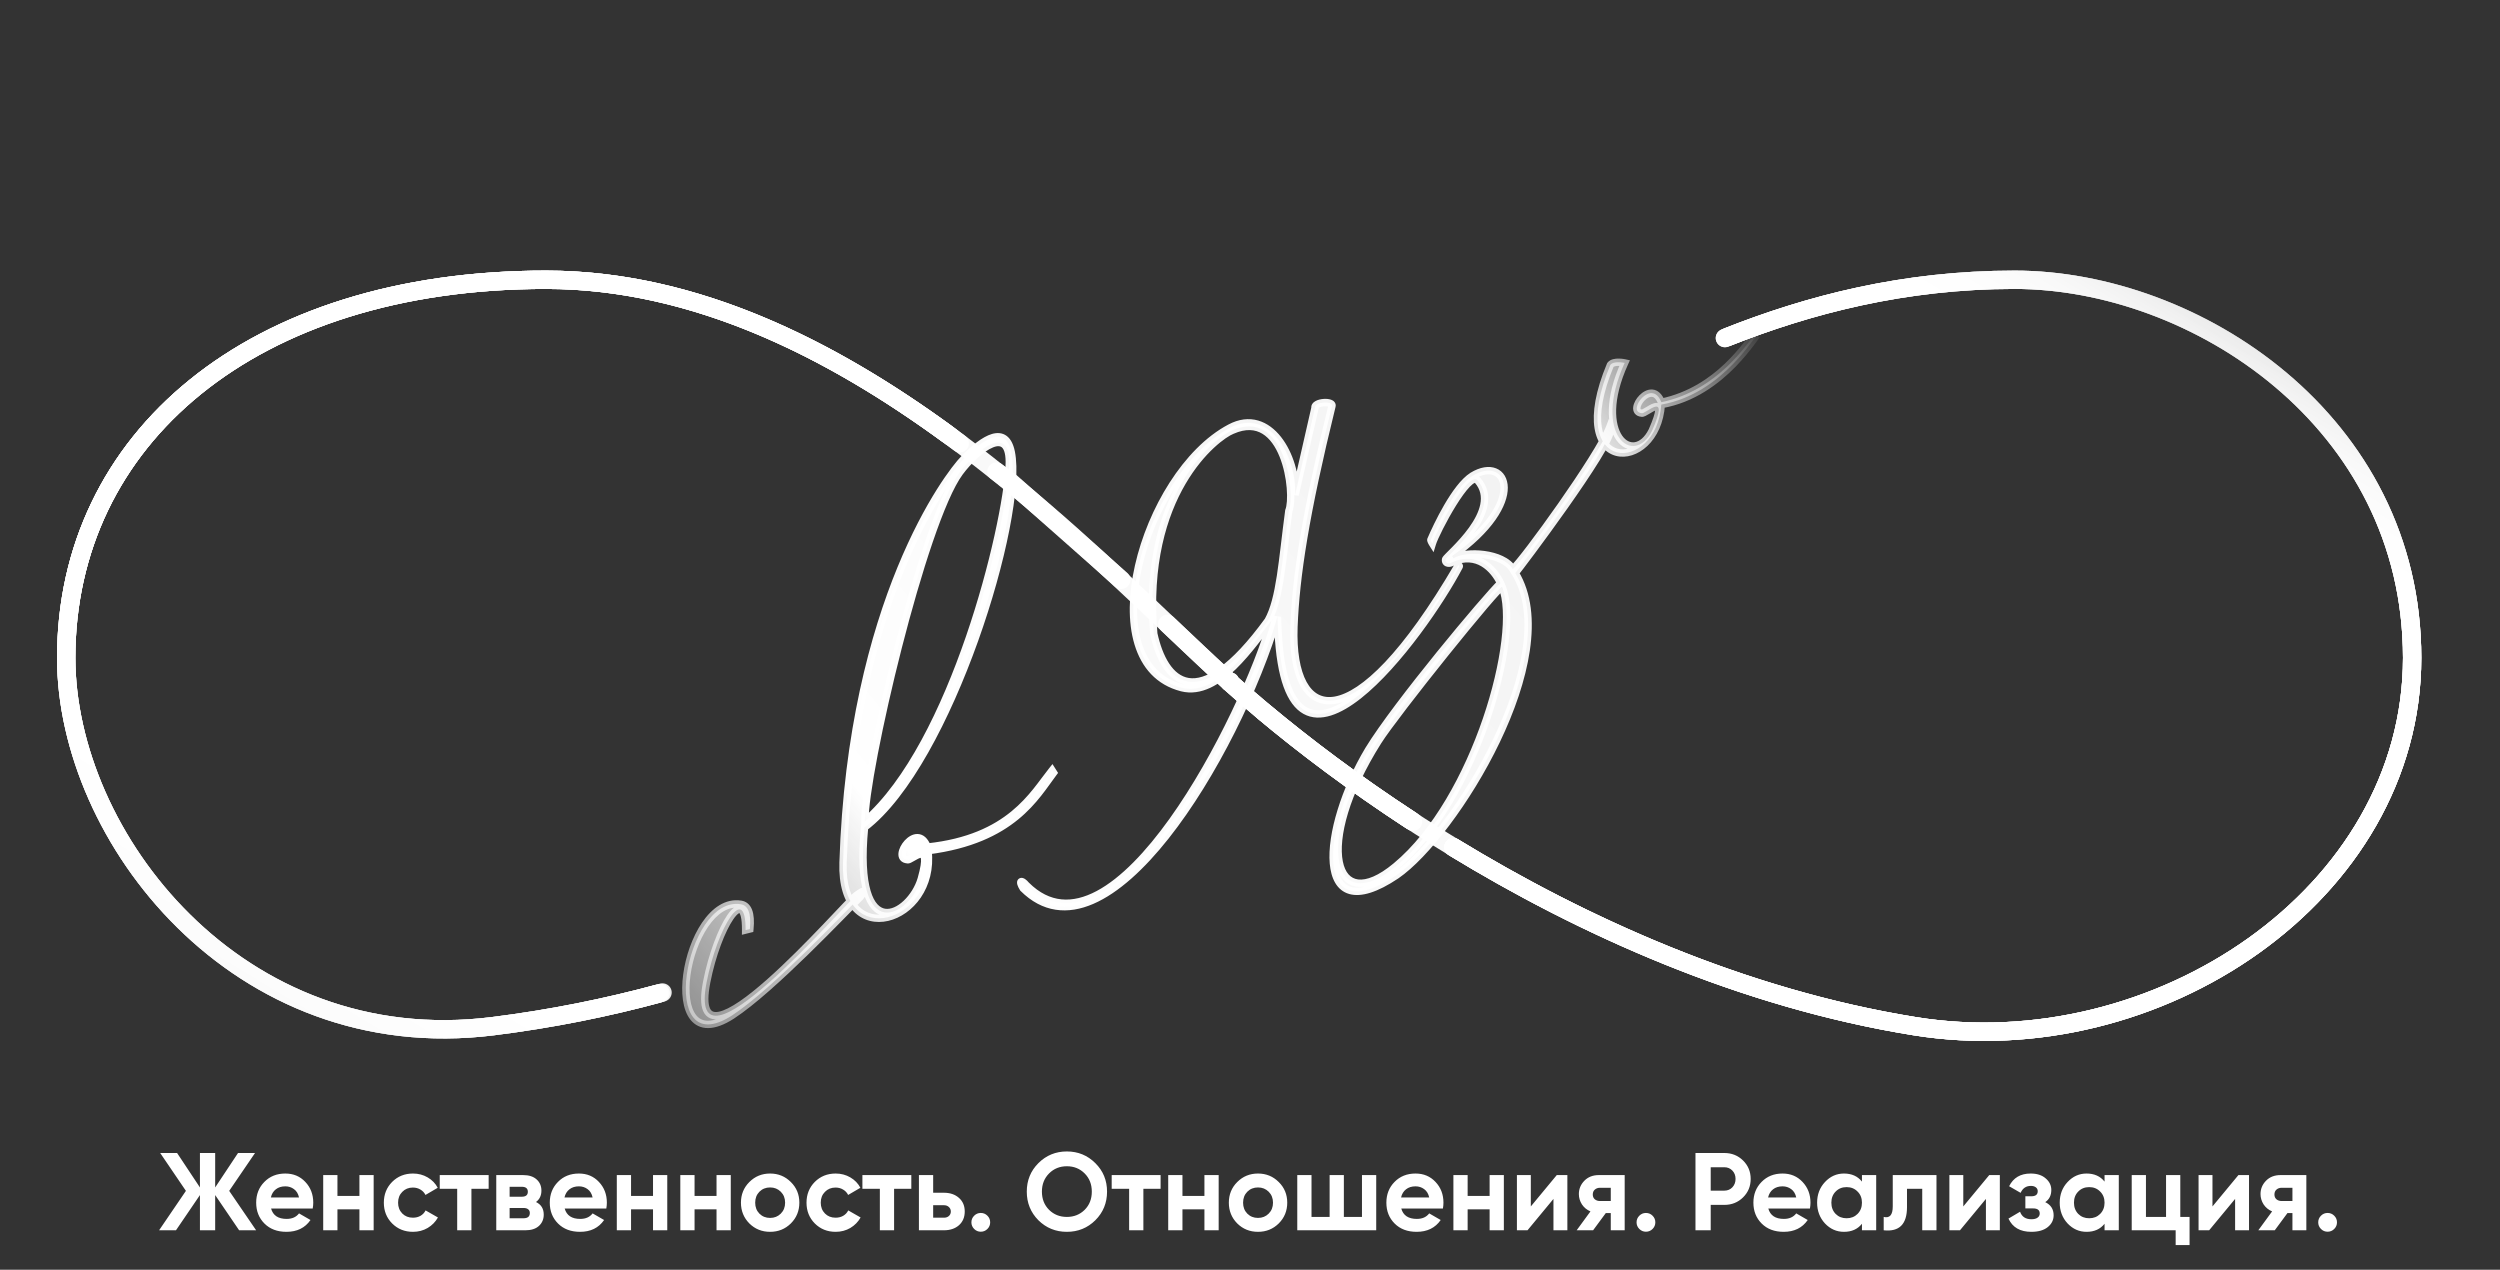
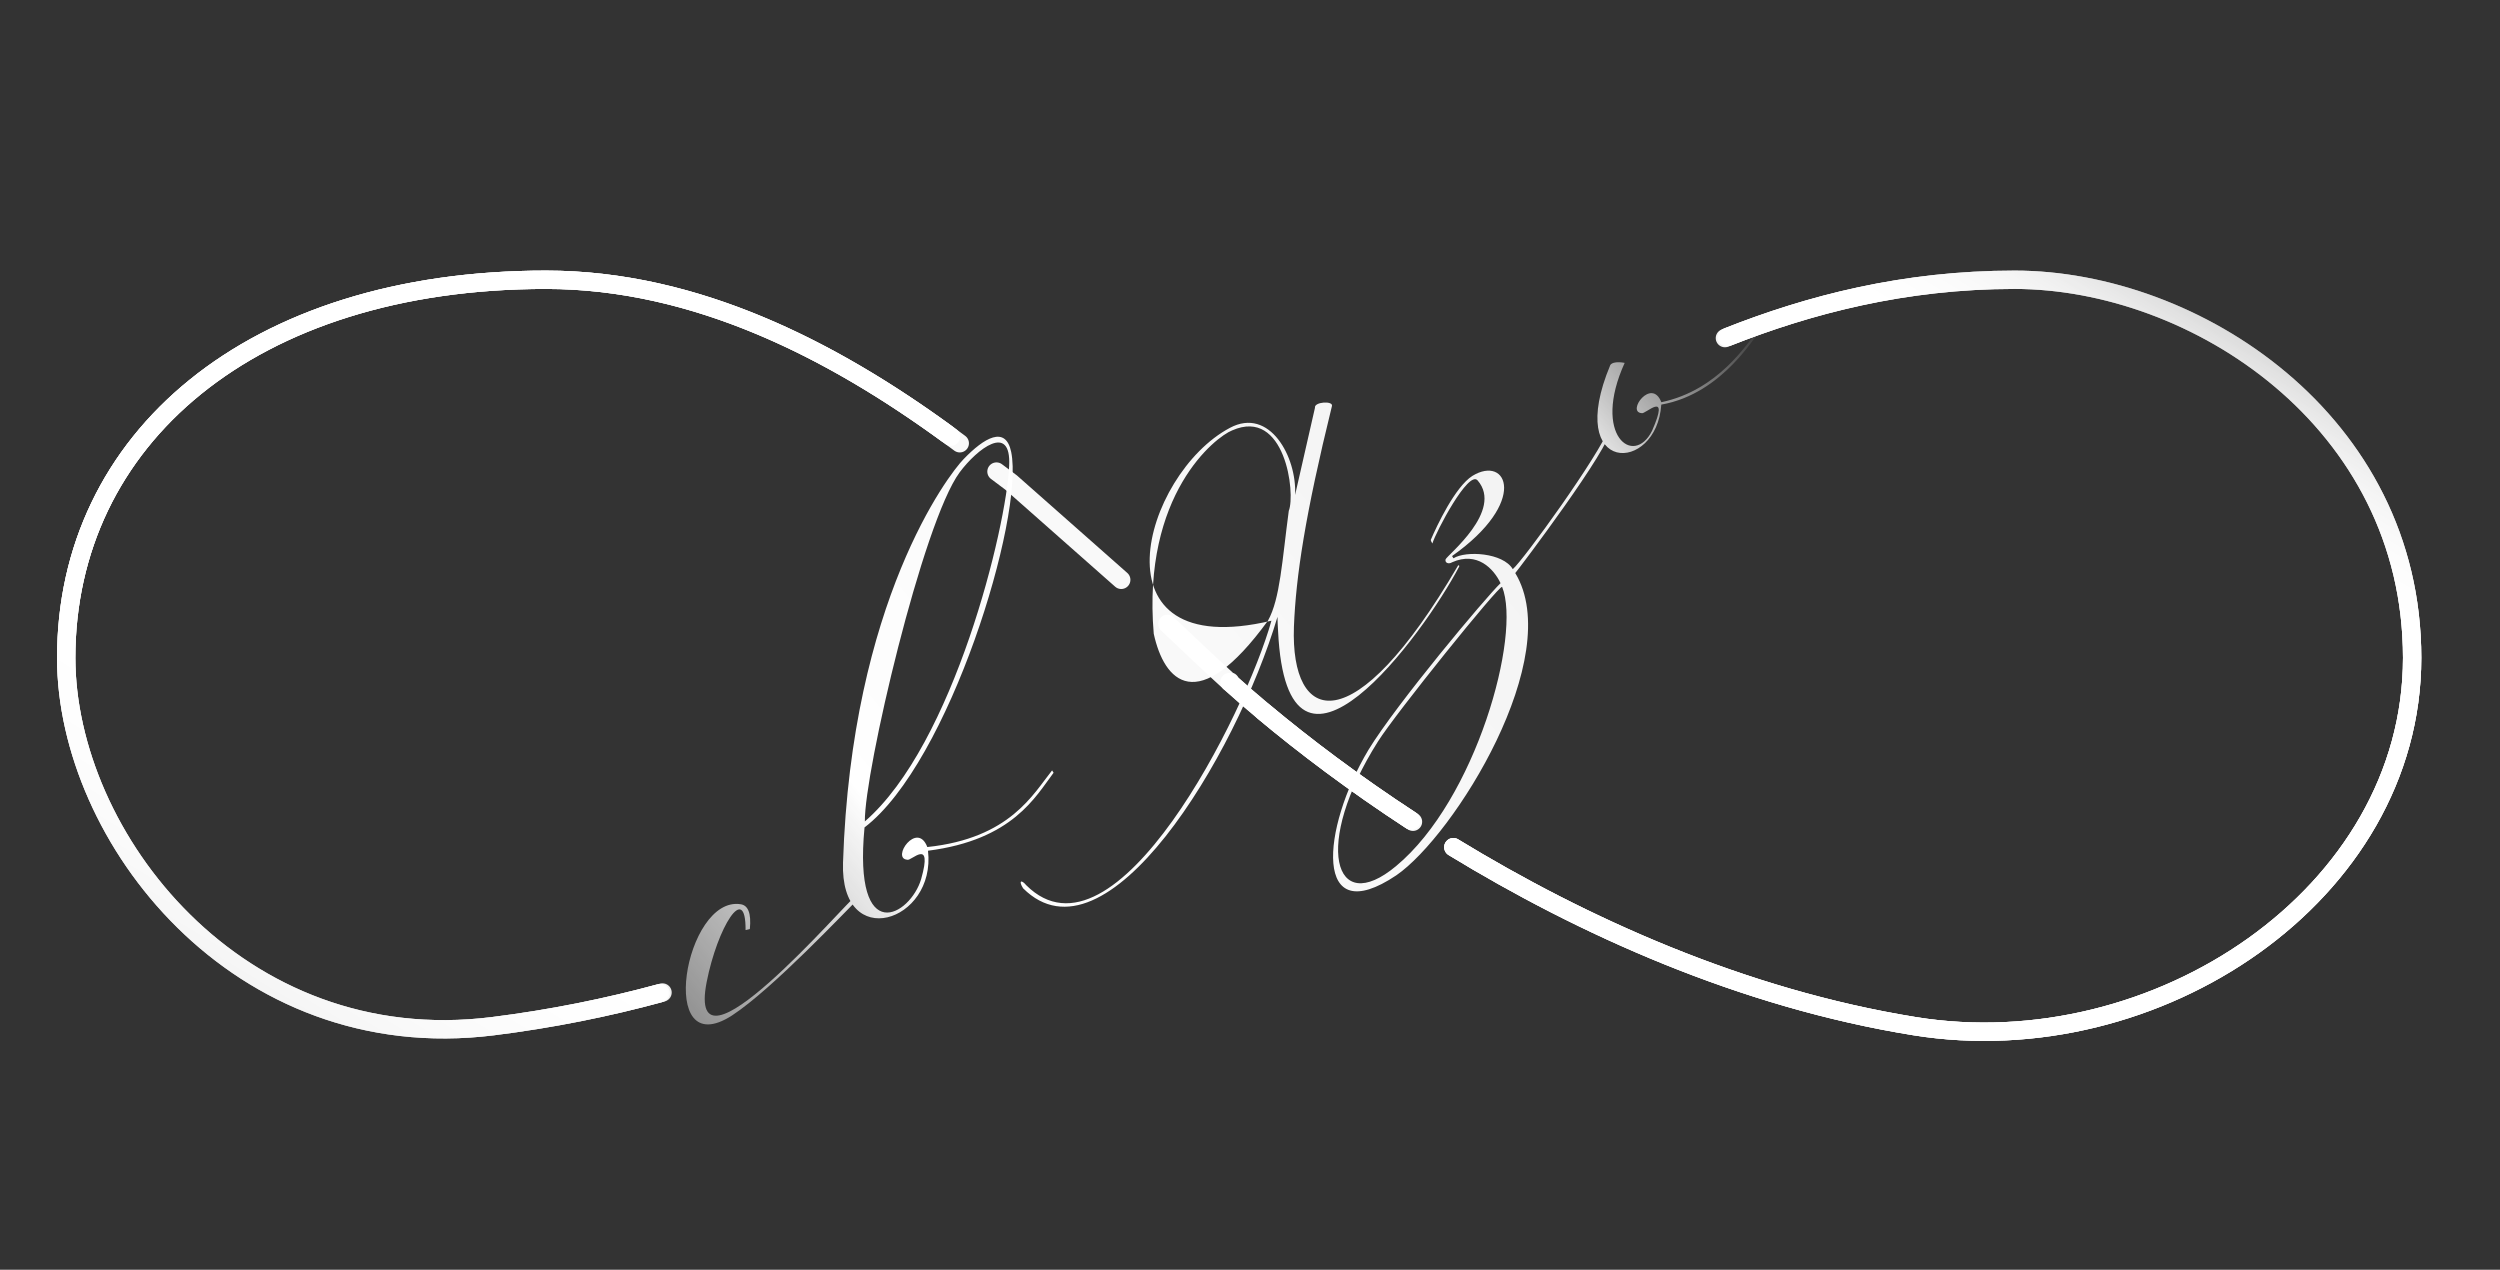
<svg xmlns="http://www.w3.org/2000/svg" width="317" height="161" viewBox="0 0 317 161" fill="none">
  <rect x="0" y="0" width="317" height="161" fill="#333333" stroke="none" />
-   <path d="M32.478 156H30.322L27.284 151.534V156H25.352V151.534L22.314 156H20.172L23.574 151.002L20.312 146.2H22.454L25.352 150.568V146.2H27.284V150.568L30.182 146.2H32.338L29.062 151.002L32.478 156ZM34.373 153.242C34.616 154.119 35.274 154.558 36.347 154.558C37.038 154.558 37.561 154.325 37.916 153.858L39.371 154.698C38.681 155.697 37.663 156.196 36.319 156.196C35.162 156.196 34.233 155.846 33.533 155.146C32.834 154.446 32.483 153.564 32.483 152.5C32.483 151.445 32.829 150.568 33.52 149.868C34.21 149.159 35.097 148.804 36.179 148.804C37.206 148.804 38.051 149.159 38.714 149.868C39.386 150.577 39.721 151.455 39.721 152.5C39.721 152.733 39.698 152.981 39.651 153.242H34.373ZM34.346 151.842H37.916C37.813 151.366 37.598 151.011 37.272 150.778C36.954 150.545 36.59 150.428 36.179 150.428C35.694 150.428 35.293 150.554 34.975 150.806C34.658 151.049 34.448 151.394 34.346 151.842ZM45.574 149H47.38V156H45.574V153.34H42.788V156H40.982V149H42.788V151.646H45.574V149ZM52.367 156.196C51.312 156.196 50.43 155.841 49.721 155.132C49.021 154.423 48.671 153.545 48.671 152.5C48.671 151.455 49.021 150.577 49.721 149.868C50.43 149.159 51.312 148.804 52.367 148.804C53.048 148.804 53.669 148.967 54.229 149.294C54.789 149.621 55.214 150.059 55.503 150.61L53.949 151.52C53.809 151.231 53.594 151.002 53.305 150.834C53.025 150.666 52.708 150.582 52.353 150.582C51.812 150.582 51.364 150.764 51.009 151.128C50.654 151.483 50.477 151.94 50.477 152.5C50.477 153.051 50.654 153.508 51.009 153.872C51.364 154.227 51.812 154.404 52.353 154.404C52.717 154.404 53.039 154.325 53.319 154.166C53.608 153.998 53.823 153.769 53.963 153.48L55.531 154.376C55.223 154.927 54.789 155.37 54.229 155.706C53.669 156.033 53.048 156.196 52.367 156.196ZM61.961 149V150.736H59.777V156H57.971V150.736H55.759V149H61.961ZM67.966 152.416C68.619 152.733 68.946 153.265 68.946 154.012C68.946 154.6 68.74 155.081 68.33 155.454C67.928 155.818 67.354 156 66.608 156H62.926V149H66.328C67.065 149 67.634 149.182 68.036 149.546C68.446 149.91 68.652 150.386 68.652 150.974C68.652 151.59 68.423 152.071 67.966 152.416ZM66.16 150.484H64.62V151.744H66.16C66.673 151.744 66.93 151.534 66.93 151.114C66.93 150.694 66.673 150.484 66.16 150.484ZM66.398 154.474C66.92 154.474 67.182 154.25 67.182 153.802C67.182 153.606 67.112 153.452 66.972 153.34C66.832 153.228 66.64 153.172 66.398 153.172H64.62V154.474H66.398ZM71.602 153.242C71.845 154.119 72.503 154.558 73.576 154.558C74.267 154.558 74.789 154.325 75.144 153.858L76.6 154.698C75.909 155.697 74.892 156.196 73.548 156.196C72.391 156.196 71.462 155.846 70.762 155.146C70.062 154.446 69.712 153.564 69.712 152.5C69.712 151.445 70.057 150.568 70.748 149.868C71.439 149.159 72.325 148.804 73.408 148.804C74.435 148.804 75.279 149.159 75.942 149.868C76.614 150.577 76.95 151.455 76.95 152.5C76.95 152.733 76.927 152.981 76.88 153.242H71.602ZM71.574 151.842H75.144C75.041 151.366 74.827 151.011 74.5 150.778C74.183 150.545 73.819 150.428 73.408 150.428C72.923 150.428 72.521 150.554 72.204 150.806C71.887 151.049 71.677 151.394 71.574 151.842ZM82.803 149H84.609V156H82.803V153.34H80.017V156H78.211V149H80.017V151.646H82.803V149ZM90.856 149H92.662V156H90.856V153.34H88.07V156H86.263V149H88.07V151.646H90.856V149ZM100.28 155.132C99.562 155.841 98.684 156.196 97.648 156.196C96.612 156.196 95.735 155.841 95.016 155.132C94.307 154.413 93.952 153.536 93.952 152.5C93.952 151.464 94.307 150.591 95.016 149.882C95.735 149.163 96.612 148.804 97.648 148.804C98.684 148.804 99.562 149.163 100.28 149.882C100.999 150.591 101.358 151.464 101.358 152.5C101.358 153.536 100.999 154.413 100.28 155.132ZM96.29 153.886C96.654 154.25 97.107 154.432 97.648 154.432C98.19 154.432 98.642 154.25 99.006 153.886C99.37 153.522 99.552 153.06 99.552 152.5C99.552 151.94 99.37 151.478 99.006 151.114C98.642 150.75 98.19 150.568 97.648 150.568C97.107 150.568 96.654 150.75 96.29 151.114C95.936 151.478 95.758 151.94 95.758 152.5C95.758 153.06 95.936 153.522 96.29 153.886ZM105.961 156.196C104.906 156.196 104.024 155.841 103.315 155.132C102.615 154.423 102.265 153.545 102.265 152.5C102.265 151.455 102.615 150.577 103.315 149.868C104.024 149.159 104.906 148.804 105.961 148.804C106.642 148.804 107.263 148.967 107.823 149.294C108.383 149.621 108.807 150.059 109.097 150.61L107.543 151.52C107.403 151.231 107.188 151.002 106.899 150.834C106.619 150.666 106.301 150.582 105.947 150.582C105.405 150.582 104.957 150.764 104.603 151.128C104.248 151.483 104.071 151.94 104.071 152.5C104.071 153.051 104.248 153.508 104.603 153.872C104.957 154.227 105.405 154.404 105.947 154.404C106.311 154.404 106.633 154.325 106.913 154.166C107.202 153.998 107.417 153.769 107.557 153.48L109.125 154.376C108.817 154.927 108.383 155.37 107.823 155.706C107.263 156.033 106.642 156.196 105.961 156.196ZM115.555 149V150.736H113.371V156H111.565V150.736H109.353V149H115.555ZM119.683 151.24C120.477 151.24 121.116 151.459 121.601 151.898C122.087 152.327 122.329 152.901 122.329 153.62C122.329 154.339 122.087 154.917 121.601 155.356C121.116 155.785 120.477 156 119.683 156H116.519V149H118.325V151.24H119.683ZM119.697 154.404C119.949 154.404 120.155 154.334 120.313 154.194C120.481 154.045 120.565 153.853 120.565 153.62C120.565 153.387 120.481 153.195 120.313 153.046C120.155 152.897 119.949 152.822 119.697 152.822H118.325V154.404H119.697ZM125.204 155.832C124.971 156.065 124.691 156.182 124.364 156.182C124.038 156.182 123.758 156.065 123.524 155.832C123.291 155.599 123.174 155.319 123.174 154.992C123.174 154.665 123.291 154.385 123.524 154.152C123.758 153.919 124.038 153.802 124.364 153.802C124.691 153.802 124.971 153.919 125.204 154.152C125.438 154.385 125.554 154.665 125.554 154.992C125.554 155.319 125.438 155.599 125.204 155.832ZM138.89 154.726C137.901 155.706 136.697 156.196 135.278 156.196C133.86 156.196 132.656 155.706 131.666 154.726C130.686 153.737 130.196 152.528 130.196 151.1C130.196 149.672 130.686 148.468 131.666 147.488C132.656 146.499 133.86 146.004 135.278 146.004C136.697 146.004 137.901 146.499 138.89 147.488C139.88 148.468 140.374 149.672 140.374 151.1C140.374 152.528 139.88 153.737 138.89 154.726ZM133.024 153.41C133.631 154.007 134.382 154.306 135.278 154.306C136.174 154.306 136.926 154.007 137.532 153.41C138.139 152.803 138.442 152.033 138.442 151.1C138.442 150.167 138.139 149.397 137.532 148.79C136.926 148.183 136.174 147.88 135.278 147.88C134.382 147.88 133.631 148.183 133.024 148.79C132.418 149.397 132.114 150.167 132.114 151.1C132.114 152.033 132.418 152.803 133.024 153.41ZM147.164 149V150.736H144.98V156H143.174V150.736H140.962V149H147.164ZM152.721 149H154.527V156H152.721V153.34H149.935V156H148.129V149H149.935V151.646H152.721V149ZM162.145 155.132C161.427 155.841 160.549 156.196 159.513 156.196C158.477 156.196 157.6 155.841 156.881 155.132C156.172 154.413 155.817 153.536 155.817 152.5C155.817 151.464 156.172 150.591 156.881 149.882C157.6 149.163 158.477 148.804 159.513 148.804C160.549 148.804 161.427 149.163 162.145 149.882C162.864 150.591 163.223 151.464 163.223 152.5C163.223 153.536 162.864 154.413 162.145 155.132ZM158.155 153.886C158.519 154.25 158.972 154.432 159.513 154.432C160.055 154.432 160.507 154.25 160.871 153.886C161.235 153.522 161.417 153.06 161.417 152.5C161.417 151.94 161.235 151.478 160.871 151.114C160.507 150.75 160.055 150.568 159.513 150.568C158.972 150.568 158.519 150.75 158.155 151.114C157.801 151.478 157.623 151.94 157.623 152.5C157.623 153.06 157.801 153.522 158.155 153.886ZM172.698 149H174.504V156H164.494V149H166.3V154.306H168.596V149H170.402V154.306H172.698V149ZM177.682 153.242C177.925 154.119 178.583 154.558 179.656 154.558C180.347 154.558 180.869 154.325 181.224 153.858L182.68 154.698C181.989 155.697 180.972 156.196 179.628 156.196C178.471 156.196 177.542 155.846 176.842 155.146C176.142 154.446 175.792 153.564 175.792 152.5C175.792 151.445 176.137 150.568 176.828 149.868C177.519 149.159 178.405 148.804 179.488 148.804C180.515 148.804 181.359 149.159 182.022 149.868C182.694 150.577 183.03 151.455 183.03 152.5C183.03 152.733 183.007 152.981 182.96 153.242H177.682ZM177.654 151.842H181.224C181.121 151.366 180.907 151.011 180.58 150.778C180.263 150.545 179.899 150.428 179.488 150.428C179.003 150.428 178.601 150.554 178.284 150.806C177.967 151.049 177.757 151.394 177.654 151.842ZM188.883 149H190.689V156H188.883V153.34H186.097V156H184.291V149H186.097V151.646H188.883V149ZM197.398 149H198.742V156H196.978V152.024L193.688 156H192.344V149H194.108V152.976L197.398 149ZM206.01 149V156H204.246V153.816H203.616L202.006 156H199.92L201.67 153.606C201.222 153.419 200.863 153.125 200.592 152.724C200.331 152.313 200.2 151.875 200.2 151.408C200.2 150.755 200.434 150.19 200.9 149.714C201.367 149.238 201.978 149 202.734 149H206.01ZM202.874 150.61C202.613 150.61 202.394 150.689 202.216 150.848C202.048 150.997 201.964 151.203 201.964 151.464C201.964 151.716 202.048 151.917 202.216 152.066C202.394 152.215 202.613 152.29 202.874 152.29H204.246V150.61H202.874ZM209.546 155.832C209.313 156.065 209.033 156.182 208.706 156.182C208.379 156.182 208.099 156.065 207.866 155.832C207.633 155.599 207.516 155.319 207.516 154.992C207.516 154.665 207.633 154.385 207.866 154.152C208.099 153.919 208.379 153.802 208.706 153.802C209.033 153.802 209.313 153.919 209.546 154.152C209.779 154.385 209.896 154.665 209.896 154.992C209.896 155.319 209.779 155.599 209.546 155.832ZM218.64 146.2C219.583 146.2 220.376 146.517 221.02 147.152C221.664 147.787 221.986 148.566 221.986 149.49C221.986 150.414 221.664 151.193 221.02 151.828C220.376 152.463 219.583 152.78 218.64 152.78H216.918V156H214.986V146.2H218.64ZM218.64 150.974C219.051 150.974 219.392 150.834 219.662 150.554C219.933 150.265 220.068 149.91 220.068 149.49C220.068 149.061 219.933 148.706 219.662 148.426C219.392 148.146 219.051 148.006 218.64 148.006H216.918V150.974H218.64ZM224.221 153.242C224.464 154.119 225.122 154.558 226.195 154.558C226.886 154.558 227.408 154.325 227.763 153.858L229.219 154.698C228.528 155.697 227.511 156.196 226.167 156.196C225.01 156.196 224.081 155.846 223.381 155.146C222.681 154.446 222.331 153.564 222.331 152.5C222.331 151.445 222.676 150.568 223.367 149.868C224.058 149.159 224.944 148.804 226.027 148.804C227.054 148.804 227.898 149.159 228.561 149.868C229.233 150.577 229.569 151.455 229.569 152.5C229.569 152.733 229.546 152.981 229.499 153.242H224.221ZM224.193 151.842H227.763C227.66 151.366 227.446 151.011 227.119 150.778C226.802 150.545 226.438 150.428 226.027 150.428C225.542 150.428 225.14 150.554 224.823 150.806C224.506 151.049 224.296 151.394 224.193 151.842ZM236.095 149H237.901V156H236.095V155.174C235.554 155.855 234.793 156.196 233.813 156.196C232.88 156.196 232.077 155.841 231.405 155.132C230.743 154.413 230.411 153.536 230.411 152.5C230.411 151.464 230.743 150.591 231.405 149.882C232.077 149.163 232.88 148.804 233.813 148.804C234.793 148.804 235.554 149.145 236.095 149.826V149ZM232.763 153.928C233.127 154.292 233.589 154.474 234.149 154.474C234.709 154.474 235.171 154.292 235.535 153.928C235.909 153.555 236.095 153.079 236.095 152.5C236.095 151.921 235.909 151.45 235.535 151.086C235.171 150.713 234.709 150.526 234.149 150.526C233.589 150.526 233.127 150.713 232.763 151.086C232.399 151.45 232.217 151.921 232.217 152.5C232.217 153.079 232.399 153.555 232.763 153.928ZM245.545 149V156H243.739V150.736H241.807V153.074C241.807 155.239 240.822 156.215 238.853 156V154.306C239.226 154.399 239.511 154.339 239.707 154.124C239.903 153.9 240.001 153.517 240.001 152.976V149H245.545ZM252.235 149H253.579V156H251.815V152.024L248.525 156H247.181V149H248.945V152.976L252.235 149ZM259.336 152.43C260.046 152.775 260.4 153.331 260.4 154.096C260.4 154.693 260.153 155.193 259.658 155.594C259.164 155.995 258.468 156.196 257.572 156.196C256.154 156.196 255.188 155.636 254.674 154.516L256.144 153.648C256.368 154.283 256.849 154.6 257.586 154.6C257.922 154.6 258.179 154.535 258.356 154.404C258.543 154.273 258.636 154.096 258.636 153.872C258.636 153.443 258.361 153.228 257.81 153.228H256.816V151.688H257.572C258.114 151.688 258.384 151.473 258.384 151.044C258.384 150.839 258.305 150.675 258.146 150.554C257.988 150.433 257.778 150.372 257.516 150.372C256.91 150.372 256.476 150.666 256.214 151.254L254.758 150.414C255.29 149.341 256.2 148.804 257.488 148.804C258.291 148.804 258.926 149.009 259.392 149.42C259.868 149.821 260.106 150.311 260.106 150.89C260.106 151.571 259.85 152.085 259.336 152.43ZM266.857 149H268.663V156H266.857V155.174C266.316 155.855 265.555 156.196 264.575 156.196C263.642 156.196 262.839 155.841 262.167 155.132C261.504 154.413 261.173 153.536 261.173 152.5C261.173 151.464 261.504 150.591 262.167 149.882C262.839 149.163 263.642 148.804 264.575 148.804C265.555 148.804 266.316 149.145 266.857 149.826V149ZM263.525 153.928C263.889 154.292 264.351 154.474 264.911 154.474C265.471 154.474 265.933 154.292 266.297 153.928C266.67 153.555 266.857 153.079 266.857 152.5C266.857 151.921 266.67 151.45 266.297 151.086C265.933 150.713 265.471 150.526 264.911 150.526C264.351 150.526 263.889 150.713 263.525 151.086C263.161 151.45 262.979 151.921 262.979 152.5C262.979 153.079 263.161 153.555 263.525 153.928ZM276.461 154.306H277.637V157.876H275.873V156H270.301V149H272.107V154.306H274.655V149H276.461V154.306ZM283.831 149H285.175V156H283.411V152.024L280.121 156H278.777V149H280.541V152.976L283.831 149ZM292.444 149V156H290.68V153.816H290.05L288.44 156H286.354L288.104 153.606C287.656 153.419 287.297 153.125 287.026 152.724C286.765 152.313 286.634 151.875 286.634 151.408C286.634 150.755 286.867 150.19 287.334 149.714C287.801 149.238 288.412 149 289.168 149H292.444ZM289.308 150.61C289.047 150.61 288.827 150.689 288.65 150.848C288.482 150.997 288.398 151.203 288.398 151.464C288.398 151.716 288.482 151.917 288.65 152.066C288.827 152.215 289.047 152.29 289.308 152.29H290.68V150.61H289.308ZM295.98 155.832C295.746 156.065 295.466 156.182 295.14 156.182C294.813 156.182 294.533 156.065 294.3 155.832C294.066 155.599 293.95 155.319 293.95 154.992C293.95 154.665 294.066 154.385 294.3 154.152C294.533 153.919 294.813 153.802 295.14 153.802C295.466 153.802 295.746 153.919 295.98 154.152C296.213 154.385 296.33 154.665 296.33 154.992C296.33 155.319 296.213 155.599 295.98 155.832Z" fill="white" />
-   <path d="M155.898 86.486C149.663 80.824 141.772 72.88 132.543 64.945C130.178 62.911 127.725 60.878 125.189 58.884C109.336 46.416 90.253 35.475 69.24 35.475C31.749 35.475 8.395 55.756 8.395 83.413C8.395 106.153 30.157 134.163 62.479 130.123C69.811 129.206 76.749 127.806 83.311 126.039M155.898 86.486C157.222 87.677 158.659 88.923 160.2 90.213C177.494 104.681 208.039 124.515 242.802 130.123C273.286 135.04 305.86 113.528 305.86 83.413C305.86 53.298 278.203 35.475 255.463 35.475C241.271 35.475 229.22 38.668 218.718 42.858M155.898 86.486C155.791 86.569 156.219 86.237 155.898 86.486ZM155.898 86.486C155.946 86.45 155.868 86.539 155.916 86.502" stroke="url(#paint0_linear_1218_140)" stroke-width="2.327" stroke-linecap="round" />
-   <path d="M95.082 117.8L94.539 117.935C94.583 111.731 90.966 117.584 89.606 124.518C86.912 138.265 107.15 114.545 108.596 113.523C109.743 112.691 109.688 112.935 109.056 113.754C107.175 115.575 97.999 125.372 92.82 128.761C83.161 134.991 86.816 113.515 93.927 114.659C94.856 114.803 95.275 115.794 95.082 117.8ZM106.895 109.367C107.971 76.231 120.284 60.153 122.192 58.211C124.78 55.522 127.515 53.893 128.221 57.318C129.897 65.573 120.354 96.749 109.621 104.917C108.165 120.286 115.448 116.087 116.804 111.458C118.325 106.097 115.506 109.245 115.046 109.014C112.964 108.868 116.287 104.039 117.584 107.404C128.082 106.295 131.007 100.672 133.406 97.686L133.595 97.984C131.319 100.998 128.421 106.499 117.671 107.872C118.715 116.947 106.51 120.812 106.895 109.367ZM109.663 104.157C120.948 94.384 127.637 66.796 127.961 59.054C128.235 53.541 123.889 56.925 121.687 59.891C117.005 66.21 109.585 97.925 109.663 104.157ZM160.783 78.694C162.322 75.927 162.567 71.117 163.417 64.776C164.306 62.564 162.946 51.608 156.233 54.576C154.167 55.384 144.788 62.621 146.295 80.36C147.617 86.398 151.79 91.058 160.783 78.694ZM161.985 78.218C156.677 96.053 140.233 123.099 129.732 112.638C129.116 111.668 129.506 111.492 130.127 112.245C141.383 123.444 157.91 90.543 161.219 78.704C158.801 81.67 154.536 88.385 149.848 87.204C138.119 84.184 144.912 60.107 155.954 54.251C160.984 51.563 164.462 57.953 164.218 62.763L166.736 51.711C166.603 50.936 169.09 50.792 168.889 51.492C165.504 65.243 164.318 73.086 164.07 79.475C163.619 91.865 171.581 94.481 184.873 71.727C184.942 71.611 185.09 71.732 185.021 71.848C180.511 80.438 163.205 104.09 162.061 80.032C162.024 79.411 161.989 78.789 161.985 78.218ZM190.468 74.416C190.102 74.152 176.9 90.557 174.73 94.016C166.461 107.095 169.105 116.426 177.018 109.823C187.155 101.411 192.931 80.491 190.468 74.416ZM204.106 54.164L204.24 54.376C204.353 56.587 192.54 72.21 192.134 72.665C198.56 83.268 184.379 105.948 177.06 110.985C166.488 118.086 167.505 105.144 173.521 95.08C177.07 89.26 188.416 75.717 190.269 73.947C189.405 72.115 187.295 69.882 184.126 71.297C183.701 71.566 183.194 71.392 183.298 70.93C183.472 70.422 190.689 64.755 187.361 60.915C186.207 59.564 182.076 67.44 181.624 68.916C181.624 68.916 181.4 68.562 181.426 68.447C182.187 66.675 184.507 61.733 186.7 60.342C191.131 57.632 193.851 63.643 184.121 70.507L184.3 70.79C185.856 69.803 190.59 70.074 191.82 72.17C193.171 71.016 202.744 57.804 204.106 54.164ZM209.483 54.622C211.836 49.262 208.6 52.604 208.163 52.385C206.192 52.246 209.43 47.813 210.658 51.001C217.919 49.471 221.565 43.49 222.807 42.008L222.986 42.291C222.807 42.008 218.606 49.928 210.651 51.303C210.078 60.096 198.316 60.316 204.19 46.276C204.622 45.705 206.009 46.015 206.009 46.015C201.825 55.214 207.17 59.263 209.483 54.622Z" fill="url(#paint1_linear_1218_140)" />
+   <path d="M95.082 117.8L94.539 117.935C94.583 111.731 90.966 117.584 89.606 124.518C86.912 138.265 107.15 114.545 108.596 113.523C109.743 112.691 109.688 112.935 109.056 113.754C107.175 115.575 97.999 125.372 92.82 128.761C83.161 134.991 86.816 113.515 93.927 114.659C94.856 114.803 95.275 115.794 95.082 117.8ZM106.895 109.367C107.971 76.231 120.284 60.153 122.192 58.211C124.78 55.522 127.515 53.893 128.221 57.318C129.897 65.573 120.354 96.749 109.621 104.917C108.165 120.286 115.448 116.087 116.804 111.458C118.325 106.097 115.506 109.245 115.046 109.014C112.964 108.868 116.287 104.039 117.584 107.404C128.082 106.295 131.007 100.672 133.406 97.686L133.595 97.984C131.319 100.998 128.421 106.499 117.671 107.872C118.715 116.947 106.51 120.812 106.895 109.367ZM109.663 104.157C120.948 94.384 127.637 66.796 127.961 59.054C128.235 53.541 123.889 56.925 121.687 59.891C117.005 66.21 109.585 97.925 109.663 104.157ZM160.783 78.694C162.322 75.927 162.567 71.117 163.417 64.776C164.306 62.564 162.946 51.608 156.233 54.576C154.167 55.384 144.788 62.621 146.295 80.36C147.617 86.398 151.79 91.058 160.783 78.694ZM161.985 78.218C156.677 96.053 140.233 123.099 129.732 112.638C129.116 111.668 129.506 111.492 130.127 112.245C141.383 123.444 157.91 90.543 161.219 78.704C138.119 84.184 144.912 60.107 155.954 54.251C160.984 51.563 164.462 57.953 164.218 62.763L166.736 51.711C166.603 50.936 169.09 50.792 168.889 51.492C165.504 65.243 164.318 73.086 164.07 79.475C163.619 91.865 171.581 94.481 184.873 71.727C184.942 71.611 185.09 71.732 185.021 71.848C180.511 80.438 163.205 104.09 162.061 80.032C162.024 79.411 161.989 78.789 161.985 78.218ZM190.468 74.416C190.102 74.152 176.9 90.557 174.73 94.016C166.461 107.095 169.105 116.426 177.018 109.823C187.155 101.411 192.931 80.491 190.468 74.416ZM204.106 54.164L204.24 54.376C204.353 56.587 192.54 72.21 192.134 72.665C198.56 83.268 184.379 105.948 177.06 110.985C166.488 118.086 167.505 105.144 173.521 95.08C177.07 89.26 188.416 75.717 190.269 73.947C189.405 72.115 187.295 69.882 184.126 71.297C183.701 71.566 183.194 71.392 183.298 70.93C183.472 70.422 190.689 64.755 187.361 60.915C186.207 59.564 182.076 67.44 181.624 68.916C181.624 68.916 181.4 68.562 181.426 68.447C182.187 66.675 184.507 61.733 186.7 60.342C191.131 57.632 193.851 63.643 184.121 70.507L184.3 70.79C185.856 69.803 190.59 70.074 191.82 72.17C193.171 71.016 202.744 57.804 204.106 54.164ZM209.483 54.622C211.836 49.262 208.6 52.604 208.163 52.385C206.192 52.246 209.43 47.813 210.658 51.001C217.919 49.471 221.565 43.49 222.807 42.008L222.986 42.291C222.807 42.008 218.606 49.928 210.651 51.303C210.078 60.096 198.316 60.316 204.19 46.276C204.622 45.705 206.009 46.015 206.009 46.015C201.825 55.214 207.17 59.263 209.483 54.622Z" fill="url(#paint1_linear_1218_140)" />
  <mask id="mask0_1218_140" style="mask-type:luminance" maskUnits="userSpaceOnUse" x="64" y="6" width="179" height="152">
    <path d="M242.047 6.824H64.676V157.597H242.047V6.824Z" fill="white" />
    <path d="M95.082 117.8L94.539 117.935C94.583 111.731 90.966 117.584 89.606 124.518C86.912 138.265 107.15 114.545 108.596 113.523C109.743 112.691 109.688 112.935 109.056 113.754C107.175 115.575 97.999 125.372 92.82 128.761C83.161 134.991 86.816 113.515 93.927 114.659C94.856 114.803 95.275 115.794 95.082 117.8ZM106.895 109.367C107.971 76.231 120.284 60.153 122.192 58.211C124.78 55.522 127.515 53.893 128.221 57.318C129.897 65.573 120.354 96.749 109.621 104.917C108.165 120.286 115.448 116.087 116.804 111.458C118.325 106.097 115.506 109.245 115.046 109.014C112.964 108.868 116.287 104.039 117.584 107.404C128.082 106.295 131.007 100.672 133.406 97.686L133.595 97.984C131.319 100.998 128.421 106.499 117.671 107.872C118.715 116.947 106.51 120.812 106.895 109.367ZM109.663 104.157C120.948 94.384 127.637 66.796 127.961 59.054C128.235 53.541 123.889 56.925 121.687 59.891C117.005 66.21 109.585 97.925 109.663 104.157ZM160.783 78.694C162.322 75.927 162.567 71.117 163.417 64.776C164.306 62.564 162.946 51.608 156.233 54.576C154.167 55.384 144.788 62.621 146.295 80.36C147.617 86.398 151.79 91.058 160.783 78.694ZM161.985 78.218C156.677 96.053 140.233 123.099 129.732 112.638C129.116 111.668 129.506 111.492 130.127 112.245C141.383 123.444 157.91 90.543 161.219 78.704C158.801 81.67 154.536 88.385 149.848 87.204C138.119 84.184 144.912 60.107 155.954 54.251C160.984 51.563 164.462 57.953 164.218 62.763L166.736 51.711C166.603 50.936 169.09 50.792 168.889 51.492C165.504 65.243 164.318 73.086 164.07 79.475C163.619 91.865 171.581 94.481 184.873 71.727C184.942 71.611 185.09 71.732 185.021 71.848C180.511 80.438 163.205 104.09 162.061 80.032C162.024 79.411 161.989 78.789 161.985 78.218ZM190.468 74.416C190.102 74.152 176.9 90.557 174.73 94.016C166.461 107.095 169.105 116.426 177.018 109.823C187.155 101.411 192.931 80.491 190.468 74.416ZM204.106 54.164L204.24 54.376C204.353 56.587 192.54 72.21 192.134 72.665C198.56 83.268 184.379 105.948 177.06 110.985C166.488 118.086 167.505 105.144 173.521 95.08C177.07 89.26 188.416 75.717 190.269 73.947C189.405 72.115 187.295 69.882 184.126 71.297C183.701 71.566 183.194 71.392 183.298 70.93C183.472 70.422 190.689 64.755 187.361 60.915C186.207 59.564 182.076 67.44 181.624 68.916C181.624 68.916 181.4 68.562 181.426 68.447C182.187 66.675 184.507 61.733 186.7 60.342C191.131 57.632 193.851 63.643 184.121 70.507L184.3 70.79C185.856 69.803 190.59 70.074 191.82 72.17C193.171 71.016 202.744 57.804 204.106 54.164ZM209.483 54.622C211.836 49.262 208.6 52.604 208.163 52.385C206.192 52.246 209.43 47.813 210.658 51.001C217.919 49.471 221.565 43.49 222.807 42.008L222.986 42.291C222.807 42.008 218.606 49.928 210.651 51.303C210.078 60.096 198.316 60.316 204.19 46.276C204.622 45.705 206.009 46.015 206.009 46.015C201.825 55.214 207.17 59.263 209.483 54.622Z" fill="black" />
  </mask>
  <g mask="url(#mask0_1218_140)">
-     <path d="M95.086 117.8L95.198 118.251L95.518 118.172L95.549 117.844L95.086 117.8ZM94.543 117.934L94.078 117.931L94.074 118.531L94.655 118.386L94.543 117.934ZM108.6 113.522L108.868 113.902L108.873 113.899L108.6 113.522ZM109.061 113.754L109.384 114.088L109.408 114.064L109.429 114.038L109.061 113.754ZM92.824 128.761L93.076 129.152L93.078 129.15L92.824 128.761ZM93.931 114.659L93.857 115.118L93.86 115.118L93.931 114.659ZM94.974 117.348L94.431 117.483L94.655 118.386L95.198 118.251L94.974 117.348ZM95.008 117.938C95.014 117.145 94.962 116.518 94.853 116.047C94.75 115.602 94.571 115.184 94.224 114.973C93.819 114.727 93.397 114.871 93.095 115.08C92.793 115.289 92.499 115.629 92.219 116.036C91.101 117.662 89.84 120.927 89.153 124.428L90.066 124.607C90.74 121.173 91.967 118.045 92.986 116.563C93.242 116.191 93.46 115.96 93.625 115.845C93.791 115.73 93.791 115.799 93.74 115.768C93.738 115.767 93.767 115.784 93.812 115.866C93.856 115.947 93.903 116.072 93.946 116.257C94.032 116.626 94.083 117.173 94.078 117.931L95.008 117.938ZM89.153 124.428C88.815 126.156 88.806 127.417 89.168 128.224C89.36 128.65 89.659 128.962 90.062 129.126C90.453 129.285 90.889 129.286 91.328 129.199C92.195 129.027 93.225 128.478 94.316 127.734C95.418 126.982 96.627 125.998 97.861 124.907C100.328 122.724 102.92 120.081 104.98 117.926C106.004 116.855 106.917 115.884 107.595 115.173C107.938 114.814 108.224 114.517 108.447 114.295C108.681 114.061 108.816 113.939 108.868 113.902L108.332 113.142C108.203 113.233 108.01 113.416 107.79 113.636C107.559 113.867 107.265 114.171 106.922 114.531C106.227 115.259 105.342 116.202 104.307 117.283C102.251 119.434 99.68 122.053 97.244 124.21C96.026 125.288 94.849 126.244 93.791 126.965C92.722 127.694 91.821 128.152 91.146 128.286C90.815 128.352 90.579 128.332 90.414 128.265C90.262 128.203 90.125 128.083 90.017 127.843C89.784 127.321 89.731 126.316 90.066 124.607L89.153 124.428ZM108.873 113.899C109.157 113.693 109.35 113.566 109.471 113.499C109.535 113.463 109.555 113.458 109.545 113.461C109.54 113.462 109.499 113.474 109.439 113.471C109.372 113.466 109.244 113.439 109.143 113.321C109.047 113.208 109.039 113.087 109.041 113.035C109.043 112.983 109.055 112.95 109.056 112.947C109.058 112.941 109.052 112.959 109.019 113.013C108.957 113.115 108.848 113.267 108.692 113.469L109.429 114.038C109.589 113.831 109.724 113.645 109.814 113.496C109.857 113.425 109.904 113.341 109.934 113.255C109.949 113.212 109.968 113.145 109.971 113.066C109.974 112.987 109.961 112.844 109.851 112.716C109.738 112.583 109.591 112.547 109.497 112.542C109.409 112.536 109.334 112.553 109.289 112.567C109.195 112.593 109.101 112.64 109.019 112.686C108.847 112.781 108.616 112.936 108.327 113.146L108.873 113.899ZM108.737 113.419C108.261 113.88 107.327 114.842 106.126 116.064C104.921 117.291 103.439 118.789 101.854 120.336C98.674 123.44 95.116 126.705 92.569 128.372L93.078 129.15C95.712 127.427 99.33 124.099 102.504 121.002C104.096 119.449 105.584 117.945 106.79 116.716C108.001 115.483 108.92 114.538 109.384 114.088L108.737 113.419ZM92.572 128.37C91.401 129.124 90.489 129.422 89.8 129.431C89.137 129.44 88.649 129.184 88.284 128.732C87.904 128.262 87.641 127.558 87.515 126.669C87.39 125.787 87.405 124.759 87.55 123.678C87.84 121.513 88.641 119.202 89.785 117.517C90.94 115.816 92.349 114.875 93.857 115.118L94.005 114.199C91.958 113.87 90.244 115.184 89.015 116.994C87.776 118.82 86.933 121.274 86.628 123.555C86.475 124.698 86.454 125.814 86.594 126.8C86.733 127.78 87.035 128.667 87.56 129.317C88.1 129.984 88.855 130.375 89.813 130.362C90.745 130.349 91.831 129.955 93.076 129.152L92.572 128.37ZM93.86 115.118C94.136 115.161 94.348 115.313 94.494 115.696C94.653 116.113 94.717 116.777 94.623 117.755L95.549 117.844C95.648 116.815 95.599 115.981 95.364 115.365C95.117 114.715 94.655 114.3 94.002 114.198L93.86 115.118ZM106.899 109.367L107.364 109.382V109.382L106.899 109.367ZM122.197 58.21L122.528 58.536L122.532 58.532L122.197 58.21ZM128.226 57.318L128.682 57.225L128.682 57.224L128.226 57.318ZM109.625 104.916L109.343 104.546L109.181 104.669L109.162 104.872L109.625 104.916ZM116.809 111.457L117.255 111.588L117.256 111.584L116.809 111.457ZM115.05 109.013L115.259 108.598L115.175 108.556L115.082 108.549L115.05 109.013ZM117.589 107.404L117.154 107.571L117.282 107.904L117.637 107.866L117.589 107.404ZM133.41 97.685L133.803 97.436L133.454 96.886L133.047 97.394L133.41 97.685ZM133.599 97.984L133.971 98.264L134.165 98.007L133.992 97.734L133.599 97.984ZM117.676 107.872L117.617 107.41L117.161 107.469L117.213 107.925L117.676 107.872ZM109.667 104.157L109.202 104.162L109.214 105.164L109.971 104.509L109.667 104.157ZM127.966 59.053L127.501 59.03V59.034L127.966 59.053ZM107.364 109.382C108.437 76.353 120.709 60.389 122.528 58.536L121.864 57.884C119.867 59.917 107.514 76.109 106.433 109.352L107.364 109.382ZM122.532 58.532C123.168 57.872 123.806 57.284 124.411 56.826C125.022 56.364 125.576 56.053 126.045 55.918C126.506 55.786 126.833 55.834 127.077 56.011C127.338 56.2 127.604 56.607 127.77 57.411L128.682 57.224C128.494 56.316 128.154 55.642 127.623 55.257C127.074 54.859 126.423 54.842 125.788 55.024C125.162 55.205 124.502 55.591 123.85 56.084C123.193 56.58 122.519 57.204 121.861 57.887L122.532 58.532ZM127.77 57.41C128.169 59.376 127.905 62.792 127.079 66.999C126.257 71.185 124.893 76.088 123.14 80.993C121.388 85.898 119.252 90.793 116.89 94.965C114.523 99.145 111.952 102.561 109.343 104.546L109.907 105.286C112.665 103.188 115.311 99.643 117.7 95.423C120.094 91.195 122.251 86.248 124.017 81.306C125.782 76.364 127.161 71.416 127.992 67.178C128.82 62.964 129.121 59.387 128.682 57.225L127.77 57.41ZM109.162 104.872C108.795 108.738 108.973 111.427 109.496 113.205C110.02 114.982 110.93 115.958 112.088 116.146C113.202 116.326 114.334 115.734 115.229 114.888C116.138 114.029 116.892 112.827 117.255 111.588L116.362 111.326C116.047 112.402 115.382 113.462 114.59 114.211C113.783 114.974 112.932 115.339 112.237 115.227C111.586 115.122 110.864 114.555 110.389 112.942C109.914 111.329 109.727 108.779 110.088 104.96L109.162 104.872ZM117.256 111.584C117.637 110.243 117.772 109.354 117.702 108.789C117.666 108.501 117.567 108.218 117.337 108.03C117.099 107.834 116.818 107.818 116.602 107.852C116.389 107.885 116.18 107.971 116.005 108.057C115.825 108.145 115.647 108.25 115.497 108.338C115.338 108.431 115.219 108.5 115.128 108.541C115.083 108.562 115.067 108.565 115.072 108.564C115.075 108.563 115.094 108.56 115.124 108.561C115.155 108.562 115.204 108.57 115.259 108.598L114.841 109.429C115.005 109.512 115.165 109.494 115.253 109.477C115.349 109.458 115.439 109.422 115.512 109.389C115.657 109.323 115.823 109.226 115.968 109.14C116.124 109.049 116.272 108.963 116.415 108.893C116.561 108.821 116.67 108.783 116.743 108.772C116.812 108.761 116.787 108.782 116.747 108.749C116.715 108.723 116.757 108.73 116.778 108.904C116.824 109.264 116.741 109.991 116.361 111.331L117.256 111.584ZM115.082 108.549C114.918 108.538 114.883 108.489 114.879 108.483C114.867 108.468 114.836 108.41 114.849 108.27C114.876 107.98 115.074 107.559 115.396 107.205C115.724 106.846 116.073 106.67 116.334 106.68C116.534 106.688 116.865 106.819 117.154 107.571L118.023 107.236C117.664 106.305 117.093 105.778 116.37 105.75C115.708 105.724 115.114 106.134 114.708 106.579C114.297 107.03 113.974 107.633 113.923 108.184C113.897 108.465 113.938 108.783 114.137 109.046C114.345 109.319 114.661 109.453 115.017 109.478L115.082 108.549ZM117.637 107.866C122.971 107.303 126.414 105.587 128.831 103.609C131.225 101.65 132.614 99.419 133.773 97.977L133.047 97.394C131.808 98.937 130.535 101.012 128.242 102.888C125.973 104.745 122.704 106.396 117.54 106.941L117.637 107.866ZM133.017 97.934L133.206 98.233L133.992 97.734L133.803 97.436L133.017 97.934ZM133.228 97.703C132.061 99.249 130.817 101.305 128.52 103.183C126.241 105.047 122.913 106.734 117.617 107.41L117.735 108.334C123.188 107.637 126.683 105.887 129.109 103.903C131.519 101.934 132.861 99.733 133.971 98.264L133.228 97.703ZM117.213 107.925C117.71 112.241 115.058 115.248 112.429 115.861C111.126 116.165 109.844 115.884 108.901 114.914C107.947 113.932 107.27 112.172 107.364 109.382L106.433 109.352C106.335 112.285 107.04 114.333 108.233 115.562C109.438 116.802 111.07 117.134 112.64 116.767C115.757 116.04 118.685 112.577 118.138 107.818L117.213 107.925ZM109.971 104.509C115.714 99.535 120.24 90.09 123.366 80.995C126.498 71.887 128.266 63.007 128.43 59.073L127.501 59.034C127.341 62.843 125.603 71.627 122.486 80.692C119.366 89.77 114.905 99.005 109.362 103.805L109.971 104.509ZM128.43 59.076C128.499 57.679 128.292 56.677 127.743 56.116C127.142 55.503 126.315 55.57 125.585 55.86C124.846 56.154 124.057 56.725 123.326 57.389C122.59 58.059 121.886 58.849 121.318 59.613L122.065 60.168C122.599 59.449 123.264 58.704 123.953 58.077C124.647 57.446 125.34 56.959 125.929 56.725C126.526 56.487 126.872 56.556 127.078 56.767C127.335 57.029 127.568 57.672 127.501 59.03L128.43 59.076ZM121.318 59.613C120.099 61.259 118.737 64.493 117.387 68.446C116.028 72.421 114.661 77.185 113.443 81.941C112.226 86.698 111.157 91.453 110.398 95.412C109.641 99.354 109.181 102.55 109.202 104.162L110.132 104.151C110.113 102.647 110.552 99.542 111.311 95.588C112.067 91.65 113.132 86.913 114.345 82.172C115.558 77.43 116.919 72.691 118.267 68.747C119.622 64.782 120.944 61.682 122.066 60.168L121.318 59.613ZM160.787 78.694L161.163 78.967L161.18 78.945L161.193 78.92L160.787 78.694ZM163.421 64.775L162.989 64.601L162.967 64.656L162.96 64.713L163.421 64.775ZM156.237 54.575L156.406 55.009L156.416 55.005L156.425 55.001L156.237 54.575ZM146.3 80.36L145.836 80.399L145.838 80.429L145.845 80.459L146.3 80.36ZM161.989 78.218L162.454 78.215L161.543 78.085L161.989 78.218ZM129.736 112.638L129.343 112.887L129.371 112.931L129.408 112.968L129.736 112.638ZM130.131 112.244L129.772 112.54L129.787 112.558L129.803 112.574L130.131 112.244ZM161.223 78.704L161.671 78.829L160.862 78.41L161.223 78.704ZM149.852 87.204L149.735 87.654L149.738 87.655L149.852 87.204ZM155.959 54.25L156.177 54.661L156.178 54.66L155.959 54.25ZM164.222 62.763L163.757 62.739L164.676 62.866L164.222 62.763ZM166.741 51.711L167.194 51.814L167.215 51.723L167.199 51.632L166.741 51.711ZM168.894 51.492L168.446 51.363L168.444 51.372L168.442 51.38L168.894 51.492ZM164.075 79.474L163.61 79.456V79.457L164.075 79.474ZM184.877 71.727L184.478 71.486L184.475 71.492L184.877 71.727ZM185.025 71.847L184.626 71.607L184.619 71.619L184.613 71.631L185.025 71.847ZM162.065 80.032L162.53 80.01L162.529 80.005L162.065 80.032ZM161.193 78.92C162.007 77.458 162.462 75.491 162.823 73.145C163.182 70.804 163.461 67.978 163.882 64.837L162.96 64.713C162.531 67.912 162.262 70.662 161.903 73.004C161.543 75.34 161.106 77.162 160.38 78.468L161.193 78.92ZM163.853 64.949C163.991 64.606 164.071 64.136 164.107 63.612C164.144 63.079 164.137 62.457 164.082 61.792C163.971 60.464 163.667 58.933 163.112 57.559C162.56 56.192 161.738 54.927 160.559 54.209C159.35 53.472 157.842 53.357 156.048 54.15L156.425 55.001C157.988 54.31 159.168 54.451 160.074 55.004C161.011 55.574 161.732 56.629 162.248 57.907C162.762 59.177 163.05 60.614 163.154 61.869C163.206 62.496 163.212 63.07 163.179 63.548C163.145 64.035 163.074 64.391 162.989 64.601L163.853 64.949ZM156.067 54.142C155.475 54.374 154.452 55.02 153.283 56.111C152.105 57.209 150.757 58.779 149.527 60.884C147.062 65.097 145.074 71.438 145.836 80.399L146.763 80.32C146.017 71.542 147.966 65.395 150.33 61.353C151.513 59.33 152.803 57.831 153.918 56.791C155.042 55.742 155.966 55.181 156.406 55.009L156.067 54.142ZM145.845 80.459C146.182 82 146.707 83.483 147.467 84.641C148.229 85.8 149.255 86.672 150.593 86.887C151.926 87.101 153.455 86.644 155.187 85.397C156.92 84.149 158.9 82.079 161.163 78.967L160.41 78.42C158.177 81.491 156.263 83.474 154.643 84.641C153.022 85.809 151.74 86.128 150.74 85.968C149.746 85.808 148.919 85.156 148.245 84.13C147.57 83.102 147.078 81.738 146.754 80.26L145.845 80.459ZM161.543 78.085C158.903 86.954 153.49 98.119 147.445 105.75C144.418 109.57 141.27 112.456 138.274 113.754C136.784 114.399 135.349 114.644 133.991 114.434C132.636 114.224 131.317 113.556 130.065 112.308L129.408 112.968C130.78 114.334 132.273 115.11 133.848 115.353C135.42 115.597 137.034 115.305 138.644 114.607C141.851 113.219 145.114 110.19 148.175 106.328C154.304 98.591 159.767 87.316 162.435 78.351L161.543 78.085ZM130.129 112.389C129.987 112.164 129.921 112.014 129.899 111.933C129.886 111.891 129.893 111.894 129.891 111.927C129.888 111.96 129.868 112.081 129.743 112.171C129.62 112.26 129.501 112.243 129.47 112.236C129.438 112.229 129.436 112.221 129.468 112.242C129.528 112.281 129.634 112.373 129.772 112.54L130.49 111.948C130.318 111.74 130.143 111.571 129.974 111.461C129.892 111.407 129.789 111.353 129.672 111.328C129.557 111.302 129.369 111.293 129.197 111.418C129.023 111.544 128.973 111.728 128.963 111.85C128.953 111.971 128.975 112.09 129.003 112.189C129.061 112.39 129.178 112.626 129.343 112.887L130.129 112.389ZM129.803 112.574C131.274 114.037 132.86 114.806 134.518 114.967C136.17 115.127 137.844 114.681 139.491 113.804C142.772 112.058 146.048 108.553 149.036 104.384C155.02 96.035 160.002 84.801 161.671 78.829L160.775 78.579C159.135 84.447 154.2 95.582 148.279 103.842C145.315 107.979 142.141 111.339 139.054 112.982C137.518 113.8 136.028 114.178 134.608 114.041C133.195 113.903 131.802 113.251 130.459 111.914L129.803 112.574ZM160.862 78.41C159.618 79.935 157.994 82.298 156.064 84.175C154.125 86.063 152.053 87.278 149.965 86.753L149.738 87.655C152.339 88.311 154.744 86.759 156.713 84.842C158.693 82.916 160.41 80.438 161.583 78.998L160.862 78.41ZM149.968 86.753C147.222 86.046 145.553 84.118 144.751 81.469C143.942 78.799 144.024 75.411 144.82 71.893C145.615 68.381 147.112 64.778 149.089 61.696C151.068 58.61 153.51 56.076 156.177 54.661L155.741 53.839C152.887 55.352 150.339 58.024 148.305 61.194C146.269 64.368 144.731 68.07 143.913 71.687C143.096 75.298 142.989 78.862 143.86 81.739C144.738 84.636 146.617 86.851 149.735 87.654L149.968 86.753ZM156.178 54.66C157.341 54.039 158.377 53.958 159.277 54.217C160.188 54.479 161.011 55.104 161.703 55.983C163.094 57.748 163.874 60.435 163.757 62.739L164.687 62.786C164.814 60.28 163.977 57.366 162.434 55.406C161.657 54.422 160.683 53.653 159.535 53.323C158.376 52.989 157.091 53.117 155.739 53.84L156.178 54.66ZM164.676 62.866L167.194 51.814L166.287 51.608L163.769 62.659L164.676 62.866ZM167.199 51.632C167.218 51.746 167.11 51.745 167.266 51.663C167.403 51.59 167.627 51.532 167.879 51.512C168.133 51.492 168.348 51.517 168.466 51.56C168.526 51.581 168.515 51.591 168.488 51.556C168.442 51.498 168.431 51.417 168.446 51.363L169.341 51.62C169.406 51.391 169.362 51.161 169.218 50.98C169.094 50.822 168.922 50.735 168.78 50.684C168.492 50.58 168.132 50.559 167.806 50.584C167.478 50.61 167.117 50.689 166.831 50.84C166.565 50.981 166.196 51.289 166.282 51.79L167.199 51.632ZM168.442 51.38C165.053 65.144 163.858 73.022 163.61 79.456L164.54 79.492C164.785 73.15 165.963 65.341 169.345 51.603L168.442 51.38ZM163.61 79.457C163.496 82.589 163.908 85.175 164.857 86.914C165.335 87.79 165.959 88.468 166.736 88.879C167.518 89.292 168.417 89.414 169.404 89.238C171.351 88.89 173.665 87.381 176.294 84.599C178.935 81.803 181.945 77.668 185.278 71.962L184.475 71.492C181.162 77.163 178.193 81.233 175.617 83.96C173.029 86.699 170.888 88.028 169.241 88.322C168.43 88.466 167.746 88.36 167.171 88.056C166.592 87.75 166.087 87.224 165.674 86.468C164.842 84.942 164.428 82.554 164.54 79.491L163.61 79.457ZM185.275 71.967C185.234 72.036 185.143 72.122 185.003 72.141C184.875 72.159 184.772 72.112 184.709 72.061C184.583 71.958 184.531 71.766 184.626 71.607L185.424 72.088C185.589 71.814 185.497 71.503 185.297 71.339C185.198 71.258 185.048 71.195 184.875 71.219C184.69 71.245 184.555 71.359 184.478 71.487L185.275 71.967ZM184.613 71.631C183.498 73.754 181.585 76.822 179.323 79.855C177.058 82.891 174.465 85.864 171.994 87.818C170.759 88.795 169.578 89.498 168.504 89.836C167.437 90.172 166.511 90.14 165.728 89.704C164.935 89.263 164.203 88.362 163.633 86.782C163.063 85.204 162.672 82.993 162.53 80.01L161.6 80.054C161.744 83.085 162.144 85.398 162.757 87.098C163.371 88.796 164.214 89.927 165.275 90.517C166.345 91.113 167.552 91.112 168.784 90.723C170.008 90.337 171.291 89.56 172.572 88.548C175.135 86.521 177.785 83.474 180.069 80.412C182.356 77.345 184.297 74.236 185.437 72.064L184.613 71.631ZM162.529 80.005C162.493 79.38 162.458 78.771 162.454 78.215L161.524 78.221C161.528 78.806 161.564 79.44 161.601 80.059L162.529 80.005ZM190.472 74.416L190.903 74.241L190.853 74.117L190.744 74.039L190.472 74.416ZM174.734 94.016L175.127 94.264L175.128 94.263L174.734 94.016ZM177.022 109.822L176.724 109.464L176.723 109.465L177.022 109.822ZM204.11 54.164L204.503 53.915L204.002 53.124L203.674 54.001L204.11 54.164ZM204.245 54.376L204.709 54.352L204.703 54.23L204.637 54.127L204.245 54.376ZM192.139 72.665L191.791 72.355L191.562 72.612L191.741 72.906L192.139 72.665ZM177.065 110.985L177.324 111.371L177.328 111.368L177.065 110.985ZM173.525 95.08L173.128 94.838L173.126 94.841L173.525 95.08ZM190.274 73.947L190.595 74.283L190.838 74.051L190.694 73.748L190.274 73.947ZM184.13 71.297L183.941 70.872L183.909 70.885L183.881 70.903L184.13 71.297ZM183.302 70.929L182.862 70.778L182.854 70.802L182.848 70.828L183.302 70.929ZM187.365 60.914L187.011 61.216L187.014 61.219L187.365 60.914ZM181.628 68.915L181.236 69.165L181.777 70.019L182.074 69.052L181.628 68.915ZM181.43 68.447L181.003 68.263L180.985 68.303L180.976 68.345L181.43 68.447ZM186.704 60.342L186.462 59.945L186.458 59.947L186.455 59.948L186.704 60.342ZM184.125 70.507L183.857 70.126L183.495 70.381L183.732 70.755L184.125 70.507ZM184.304 70.789L183.911 71.038L184.161 71.431L184.553 71.182L184.304 70.789ZM191.824 72.169L191.423 72.405L191.704 72.884L192.127 72.523L191.824 72.169ZM190.744 74.039C190.548 73.897 190.345 73.959 190.301 73.974C190.232 73.996 190.177 74.029 190.146 74.049C190.079 74.094 190.01 74.152 189.946 74.21C189.814 74.33 189.641 74.506 189.439 74.723C189.032 75.161 188.472 75.8 187.809 76.579C186.483 78.139 184.727 80.276 182.917 82.528C179.306 87.021 175.443 92.011 174.34 93.768L175.128 94.263C176.196 92.562 180.018 87.62 183.642 83.111C185.45 80.863 187.199 78.732 188.518 77.182C189.179 76.406 189.727 75.779 190.12 75.357C190.318 75.145 190.469 74.992 190.571 74.899C190.596 74.876 190.616 74.859 190.632 74.847C190.648 74.834 190.656 74.828 190.656 74.828C190.655 74.828 190.65 74.832 190.642 74.836C190.634 74.84 190.616 74.849 190.59 74.858C190.57 74.865 190.384 74.927 190.2 74.793L190.744 74.039ZM174.341 93.767C172.255 97.066 170.851 100.139 170.045 102.797C169.243 105.445 169.025 107.715 169.353 109.389C169.684 111.074 170.602 112.256 172.107 112.44C173.536 112.614 175.314 111.853 177.32 110.179L176.723 109.465C174.773 111.093 173.254 111.642 172.22 111.516C171.262 111.399 170.552 110.668 170.267 109.21C169.979 107.743 170.156 105.64 170.936 103.067C171.713 100.502 173.079 97.505 175.127 94.264L174.341 93.767ZM177.319 110.18C182.483 105.895 186.497 98.469 188.912 91.393C190.123 87.847 190.939 84.368 191.297 81.383C191.653 78.42 191.565 75.874 190.903 74.241L190.041 74.591C190.61 75.995 190.725 78.342 190.373 81.272C190.024 84.182 189.225 87.597 188.032 91.092C185.641 98.097 181.698 105.337 176.724 109.464L177.319 110.18ZM203.717 54.413L203.852 54.625L204.637 54.127L204.503 53.915L203.717 54.413ZM203.78 54.4C203.782 54.447 203.767 54.568 203.691 54.79C203.619 55.001 203.507 55.263 203.355 55.573C203.052 56.193 202.607 56.972 202.061 57.858C200.971 59.628 199.498 61.793 198.005 63.91C196.513 66.025 195.004 68.087 193.843 69.648C193.263 70.428 192.77 71.084 192.409 71.557C192.229 71.794 192.083 71.985 191.975 72.123C191.921 72.192 191.878 72.248 191.845 72.289C191.829 72.309 191.816 72.325 191.806 72.338C191.795 72.35 191.791 72.356 191.791 72.355L192.486 72.974C192.71 72.723 195.78 68.68 198.766 64.447C200.263 62.324 201.748 60.141 202.853 58.346C203.406 57.449 203.868 56.641 204.191 55.982C204.352 55.653 204.483 55.352 204.572 55.091C204.657 54.841 204.721 54.581 204.709 54.352L203.78 54.4ZM191.741 72.906C193.269 75.428 193.595 78.71 193.063 82.35C192.532 85.985 191.152 89.925 189.336 93.711C187.522 97.494 185.28 101.107 183.039 104.083C180.793 107.068 178.57 109.384 176.801 110.602L177.328 111.368C179.219 110.067 181.513 107.659 183.783 104.643C186.059 101.619 188.333 97.955 190.175 94.113C192.017 90.275 193.435 86.242 193.984 82.484C194.532 78.732 194.221 75.203 192.536 72.424L191.741 72.906ZM176.805 110.599C174.178 112.363 172.417 112.774 171.334 112.463C170.319 112.172 169.69 111.165 169.538 109.428C169.387 107.709 169.731 105.434 170.498 102.946C171.263 100.465 172.439 97.803 173.924 95.319L173.126 94.841C171.603 97.388 170.396 100.118 169.609 102.672C168.823 105.219 168.445 107.623 168.611 109.509C168.774 111.379 169.497 112.905 171.077 113.358C172.588 113.791 174.665 113.157 177.324 111.371L176.805 110.599ZM173.922 95.322C175.678 92.442 179.383 87.624 182.897 83.287C186.414 78.946 189.694 75.143 190.595 74.283L189.952 73.61C189 74.52 185.68 78.374 182.174 82.701C178.663 87.034 174.92 91.897 173.128 94.838L173.922 95.322ZM190.694 73.748C190.236 72.777 189.439 71.675 188.303 71.003C187.143 70.317 185.664 70.102 183.941 70.872L184.32 71.721C185.765 71.076 186.926 71.27 187.829 71.804C188.757 72.353 189.446 73.284 189.853 74.145L190.694 73.748ZM183.881 70.903C183.829 70.936 183.781 70.952 183.745 70.956C183.707 70.962 183.69 70.955 183.693 70.956C183.698 70.958 183.724 70.972 183.742 71.007C183.76 71.043 183.75 71.059 183.756 71.031L182.848 70.828C182.802 71.03 182.816 71.242 182.914 71.432C183.011 71.621 183.171 71.748 183.343 71.818C183.677 71.954 184.068 71.887 184.379 71.689L183.881 70.903ZM183.742 71.08C183.724 71.133 183.702 71.158 183.715 71.14C183.722 71.13 183.737 71.112 183.763 71.082C183.815 71.022 183.892 70.942 183.995 70.837C184.179 70.65 184.501 70.332 184.811 70.016C185.465 69.347 186.299 68.452 187.025 67.443C187.746 66.44 188.385 65.292 188.615 64.117C188.85 62.921 188.657 61.695 187.717 60.61L187.014 61.219C187.737 62.054 187.89 62.976 187.702 63.938C187.509 64.923 186.957 65.943 186.269 66.9C185.585 67.851 184.789 68.708 184.146 69.365C183.806 69.711 183.562 69.95 183.331 70.184C183.227 70.291 183.134 70.387 183.063 70.468C183.028 70.509 182.992 70.551 182.962 70.594C182.937 70.626 182.891 70.694 182.862 70.778L183.742 71.08ZM187.719 60.612C187.584 60.454 187.406 60.343 187.195 60.307C186.992 60.272 186.799 60.312 186.634 60.377C186.316 60.503 186.002 60.764 185.712 61.062C185.119 61.671 184.459 62.61 183.838 63.609C183.213 64.615 182.612 65.707 182.138 66.642C181.67 67.565 181.31 68.367 181.184 68.78L182.074 69.052C182.173 68.726 182.499 67.99 182.969 67.063C183.432 66.148 184.02 65.079 184.629 64.1C185.241 63.114 185.859 62.246 186.379 61.712C186.645 61.438 186.846 61.294 186.977 61.242C187.037 61.219 187.051 61.227 187.036 61.224C187.012 61.22 187.002 61.206 187.011 61.216L187.719 60.612ZM181.628 68.915C182.022 68.667 182.022 68.667 182.022 68.667V68.667C182.022 68.667 182.022 68.667 182.022 68.667C182.022 68.667 182.021 68.666 182.021 68.665C182.02 68.663 182.018 68.661 182.016 68.657C182.01 68.649 182.003 68.637 181.995 68.622C181.977 68.592 181.955 68.553 181.934 68.512C181.911 68.469 181.896 68.435 181.889 68.414C181.886 68.404 181.887 68.406 181.889 68.419C181.891 68.426 181.9 68.477 181.884 68.548L180.976 68.345C180.954 68.445 180.964 68.533 180.973 68.581C180.983 68.635 180.997 68.684 181.011 68.723C181.039 68.801 181.075 68.877 181.106 68.937C181.137 68.999 181.17 69.055 181.193 69.095C181.205 69.115 181.215 69.132 181.223 69.144C181.226 69.15 181.229 69.155 181.231 69.158C181.232 69.16 181.233 69.162 181.234 69.163C181.234 69.163 181.235 69.164 181.235 69.164V69.165L181.236 69.165C181.236 69.165 181.236 69.165 181.628 68.915ZM181.858 68.63C182.234 67.754 182.996 66.094 183.932 64.485C184.401 63.681 184.908 62.897 185.429 62.232C185.953 61.563 186.47 61.041 186.953 60.734L186.455 59.948C185.842 60.337 185.247 60.954 184.696 61.658C184.141 62.368 183.609 63.19 183.128 64.017C182.166 65.67 181.387 67.367 181.003 68.263L181.858 68.63ZM186.947 60.739C187.983 60.104 188.826 60.038 189.366 60.253C189.878 60.458 190.252 60.97 190.26 61.838C190.267 62.719 189.885 63.935 188.875 65.374C187.869 66.806 186.256 68.433 183.857 70.126L184.393 70.887C186.859 69.147 188.555 67.448 189.637 65.909C190.715 64.374 191.2 62.97 191.19 61.829C191.18 60.675 190.651 59.764 189.711 59.389C188.799 59.025 187.64 59.223 186.462 59.945L186.947 60.739ZM183.732 70.755L183.911 71.038L184.697 70.54L184.518 70.257L183.732 70.755ZM184.553 71.182C184.858 70.989 185.367 70.833 186.018 70.756C186.658 70.68 187.395 70.686 188.125 70.785C188.855 70.883 189.562 71.072 190.15 71.351C190.74 71.632 191.179 71.989 191.423 72.405L192.226 71.934C191.855 71.303 191.241 70.839 190.549 70.511C189.854 70.18 189.05 69.97 188.249 69.862C187.447 69.754 186.631 69.746 185.908 69.832C185.196 69.916 184.529 70.096 184.055 70.396L184.553 71.182ZM192.127 72.523C192.332 72.348 192.655 71.983 193.044 71.509C193.443 71.024 193.937 70.394 194.493 69.663C195.606 68.199 196.976 66.321 198.344 64.366C199.713 62.411 201.085 60.375 202.2 58.598C203.308 56.834 204.187 55.287 204.546 54.327L203.674 54.001C203.353 54.86 202.524 56.331 201.412 58.103C200.308 59.863 198.946 61.885 197.582 63.832C196.219 65.779 194.857 67.647 193.752 69.099C193.2 69.826 192.714 70.445 192.325 70.918C191.927 71.403 191.655 71.703 191.522 71.816L192.127 72.523ZM209.487 54.622L209.904 54.829L209.909 54.819L209.913 54.809L209.487 54.622ZM208.167 52.384L208.376 51.968L208.293 51.927L208.2 51.92L208.167 52.384ZM210.662 51.001L210.228 51.168L210.371 51.538L210.758 51.456L210.662 51.001ZM222.811 42.007L223.204 41.758L222.863 41.221L222.454 41.708L222.811 42.007ZM210.655 51.303L210.576 50.844L210.215 50.906L210.191 51.273L210.655 51.303ZM204.194 46.275L203.823 45.995L203.788 46.041L203.765 46.096L204.194 46.275ZM206.013 46.015L206.436 46.207L206.674 45.686L206.114 45.561L206.013 46.015ZM209.913 54.809C210.5 53.474 210.775 52.604 210.8 52.064C210.812 51.8 210.772 51.475 210.52 51.261C210.263 51.044 209.949 51.078 209.764 51.123C209.562 51.172 209.356 51.269 209.178 51.365C208.995 51.463 208.808 51.578 208.648 51.675C208.479 51.777 208.346 51.856 208.246 51.904C208.222 51.915 208.204 51.923 208.191 51.928C208.176 51.933 208.171 51.934 208.173 51.934C208.174 51.933 208.192 51.929 208.223 51.93C208.254 51.93 208.311 51.936 208.376 51.968L207.959 52.8C208.136 52.889 208.309 52.858 208.387 52.839C208.481 52.817 208.572 52.779 208.646 52.743C208.797 52.672 208.971 52.567 209.13 52.471C209.298 52.369 209.461 52.269 209.617 52.185C209.778 52.099 209.9 52.048 209.983 52.027C210.082 52.004 210.01 52.049 209.918 51.971C209.83 51.897 209.879 51.84 209.87 52.02C209.854 52.367 209.652 53.09 209.061 54.435L209.913 54.809ZM208.2 51.92C208.121 51.915 208.076 51.9 208.054 51.889C208.033 51.88 208.029 51.873 208.028 51.872C208.028 51.872 208.001 51.836 208.015 51.716C208.044 51.465 208.234 51.088 208.546 50.772C208.861 50.452 209.194 50.3 209.445 50.317C209.642 50.33 209.957 50.465 210.228 51.168L211.097 50.833C210.753 49.943 210.203 49.436 209.509 49.388C208.869 49.344 208.285 49.711 207.883 50.119C207.478 50.529 207.152 51.087 207.091 51.607C207.059 51.873 207.093 52.18 207.288 52.436C207.49 52.701 207.797 52.825 208.135 52.849L208.2 51.92ZM210.758 51.456C218.216 49.885 221.979 43.724 223.168 42.306L222.454 41.708C221.159 43.254 217.63 49.057 210.566 50.545L210.758 51.456ZM222.418 42.257L222.598 42.539L223.384 42.041L223.204 41.758L222.418 42.257ZM223.384 42.041C223.312 41.927 223.185 41.836 223.025 41.82C222.895 41.807 222.796 41.85 222.754 41.871C222.668 41.914 222.606 41.975 222.58 42.002C222.514 42.068 222.44 42.161 222.367 42.257C222.219 42.449 221.996 42.758 221.734 43.106C221.197 43.823 220.42 44.812 219.406 45.85C217.374 47.931 214.418 50.18 210.576 50.844L210.734 51.761C214.847 51.05 217.97 48.652 220.072 46.5C221.125 45.421 221.929 44.397 222.479 43.665C222.761 43.289 222.957 43.016 223.105 42.823C223.179 42.726 223.221 42.677 223.24 42.658C223.256 42.642 223.229 42.674 223.17 42.703C223.141 42.718 223.054 42.758 222.934 42.746C222.783 42.731 222.664 42.645 222.598 42.539L223.384 42.041ZM210.191 51.273C210.055 53.367 209.255 54.916 208.257 55.864C207.252 56.82 206.072 57.151 205.126 56.901C204.207 56.659 203.369 55.829 203.105 54.148C202.838 52.451 203.172 49.924 204.623 46.455L203.765 46.096C202.28 49.646 201.881 52.357 202.185 54.292C202.492 56.243 203.529 57.442 204.888 57.801C206.22 58.153 207.721 57.658 208.899 56.539C210.084 55.412 210.969 53.635 211.12 51.333L210.191 51.273ZM204.566 46.556C204.588 46.526 204.645 46.48 204.781 46.443C204.914 46.407 205.081 46.393 205.258 46.396C205.432 46.399 205.598 46.417 205.722 46.435C205.783 46.444 205.832 46.453 205.865 46.46C205.882 46.463 205.895 46.465 205.902 46.467C205.906 46.468 205.909 46.468 205.911 46.469C205.911 46.469 205.911 46.469 205.912 46.469C205.911 46.469 205.911 46.469 205.911 46.469C205.911 46.469 205.911 46.469 206.013 46.015C206.114 45.561 206.114 45.561 206.114 45.561L206.114 45.56C206.114 45.56 206.113 45.56 206.113 45.56C206.113 45.56 206.112 45.56 206.112 45.56C206.111 45.56 206.109 45.559 206.107 45.559C206.103 45.558 206.098 45.557 206.092 45.556C206.079 45.553 206.061 45.55 206.039 45.545C205.995 45.537 205.933 45.526 205.857 45.515C205.707 45.493 205.499 45.469 205.273 45.466C205.049 45.462 204.788 45.478 204.54 45.544C204.294 45.61 204.017 45.738 203.823 45.995L204.566 46.556ZM205.589 45.822C203.469 50.483 203.691 53.993 204.932 55.774C205.561 56.677 206.48 57.153 207.458 56.987C208.417 56.824 209.286 56.067 209.904 54.829L209.071 54.414C208.531 55.497 207.865 55.974 207.302 56.069C206.758 56.162 206.169 55.922 205.695 55.242C204.731 53.859 204.372 50.745 206.436 46.207L205.589 45.822Z" fill="url(#paint2_linear_1218_140)" />
-   </g>
+     </g>
  <path d="M155.898 86.486C157.222 87.677 158.659 88.923 160.2 90.213C165.349 94.521 171.673 99.304 178.934 104.047M155.898 86.486C155.791 86.569 156.219 86.237 155.898 86.486ZM155.898 86.486C155.946 86.45 155.868 86.539 155.916 86.502M155.898 86.486C153.51 84.318 150.879 81.815 148.023 79.106M218.951 42.766C229.399 38.621 241.375 35.475 255.463 35.475C278.203 35.475 305.86 53.298 305.86 83.413C305.86 113.528 273.286 135.04 242.802 130.123C220.858 126.583 200.595 117.375 184.285 107.425M120.071 55.004C105.292 44.231 88.039 35.475 69.24 35.475C31.749 35.475 8.395 55.756 8.395 83.413C8.395 106.153 30.157 134.163 62.479 130.123C69.898 129.195 76.913 127.773 83.543 125.977M142.173 73.522L129.794 62.587L128.214 61.191L126.353 59.795" stroke="url(#paint3_linear_1218_140)" stroke-width="2.327" stroke-linecap="round" />
  <path d="M160.2 90.213C165.404 94.567 171.808 99.406 179.166 104.198M219.184 42.674C229.576 38.574 241.48 35.475 255.463 35.475C278.203 35.475 305.86 53.298 305.86 83.413C305.86 113.528 273.286 135.04 242.802 130.123C220.858 126.583 200.595 117.375 184.285 107.425M121.699 56.206C106.566 44.891 88.734 35.475 69.24 35.475C31.749 35.475 8.395 55.756 8.395 83.413C8.395 106.153 30.157 134.163 62.479 130.123C69.984 129.184 77.078 127.739 83.776 125.913" stroke="url(#paint4_linear_1218_140)" stroke-width="2.327" stroke-linecap="round" stroke-linejoin="round" />
  <path d="M155.898 86.486C157.222 87.677 158.659 88.923 160.2 90.213C165.349 94.521 171.673 99.304 178.934 104.047M218.718 42.87C229.282 38.674 241.435 35.475 255.463 35.475C278.203 35.475 305.86 53.298 305.86 83.413C305.86 113.528 273.286 135.04 242.802 130.123C220.858 126.583 200.595 117.375 184.285 107.425M120.578 55.374C105.687 44.433 88.254 35.475 69.24 35.475C31.749 35.475 8.395 55.756 8.395 83.413C8.395 106.153 30.157 134.163 62.479 130.123C70.072 129.173 77.242 127.706 84.009 125.85" stroke="url(#paint5_linear_1218_140)" stroke-width="2.327" stroke-linecap="round" stroke-linejoin="round" />
  <defs>
    <linearGradient id="paint0_linear_1218_140" x1="289.082" y1="23.354" x2="144.36" y2="262.983" gradientUnits="userSpaceOnUse">
      <stop stop-color="white" stop-opacity="0" />
      <stop offset="0.146" stop-color="white" stop-opacity="0.934" />
      <stop offset="0.66" stop-color="white" />
      <stop offset="1" stop-color="white" stop-opacity="0" />
    </linearGradient>
    <linearGradient id="paint1_linear_1218_140" x1="215.314" y1="30.835" x2="67.46" y2="152.286" gradientUnits="userSpaceOnUse">
      <stop stop-color="white" stop-opacity="0" />
      <stop offset="0.146" stop-color="white" stop-opacity="0.934" />
      <stop offset="0.66" stop-color="white" />
      <stop offset="1" stop-color="white" stop-opacity="0" />
    </linearGradient>
    <linearGradient id="paint2_linear_1218_140" x1="215.663" y1="29.889" x2="65.936" y2="151.917" gradientUnits="userSpaceOnUse">
      <stop stop-color="white" stop-opacity="0" />
      <stop offset="0.146" stop-color="white" stop-opacity="0.934" />
      <stop offset="0.66" stop-color="white" />
      <stop offset="1" stop-color="white" stop-opacity="0" />
    </linearGradient>
    <linearGradient id="paint3_linear_1218_140" x1="289.082" y1="23.354" x2="144.36" y2="262.983" gradientUnits="userSpaceOnUse">
      <stop stop-color="white" stop-opacity="0" />
      <stop offset="0.146" stop-color="white" stop-opacity="0.934" />
      <stop offset="0.66" stop-color="white" />
      <stop offset="1" stop-color="white" stop-opacity="0" />
    </linearGradient>
    <linearGradient id="paint4_linear_1218_140" x1="289.082" y1="23.354" x2="144.36" y2="262.983" gradientUnits="userSpaceOnUse">
      <stop stop-color="white" stop-opacity="0" />
      <stop offset="0.146" stop-color="white" stop-opacity="0.934" />
      <stop offset="0.66" stop-color="white" />
      <stop offset="1" stop-color="white" stop-opacity="0" />
    </linearGradient>
    <linearGradient id="paint5_linear_1218_140" x1="289.082" y1="23.354" x2="144.36" y2="262.983" gradientUnits="userSpaceOnUse">
      <stop stop-color="white" stop-opacity="0" />
      <stop offset="0.146" stop-color="white" stop-opacity="0.934" />
      <stop offset="0.66" stop-color="white" />
      <stop offset="1" stop-color="white" stop-opacity="0" />
    </linearGradient>
  </defs>
</svg>